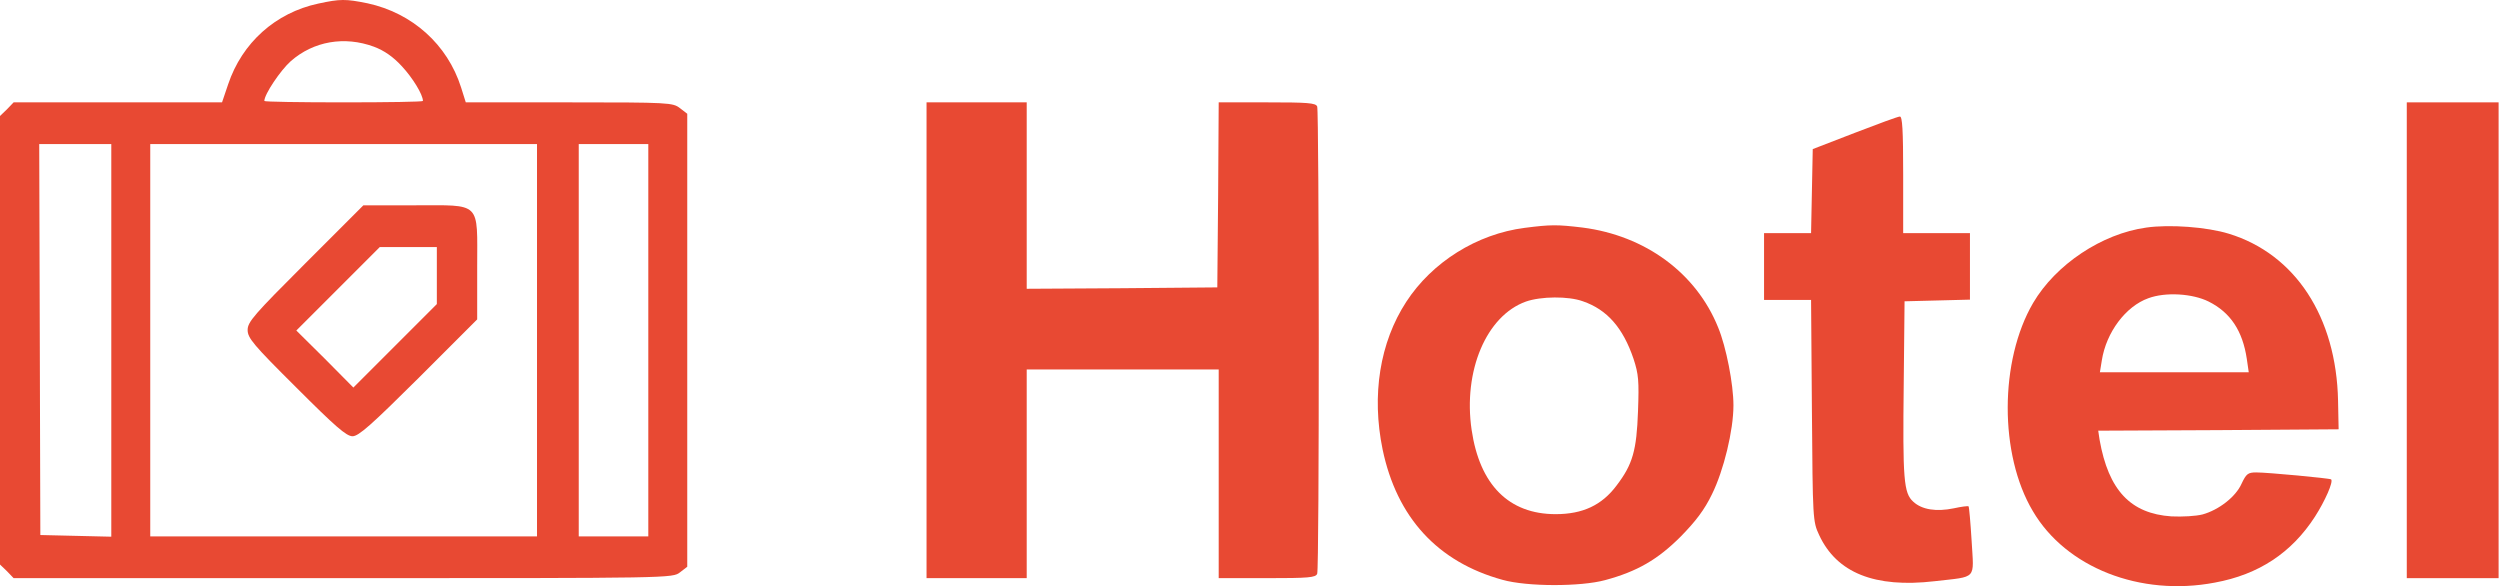
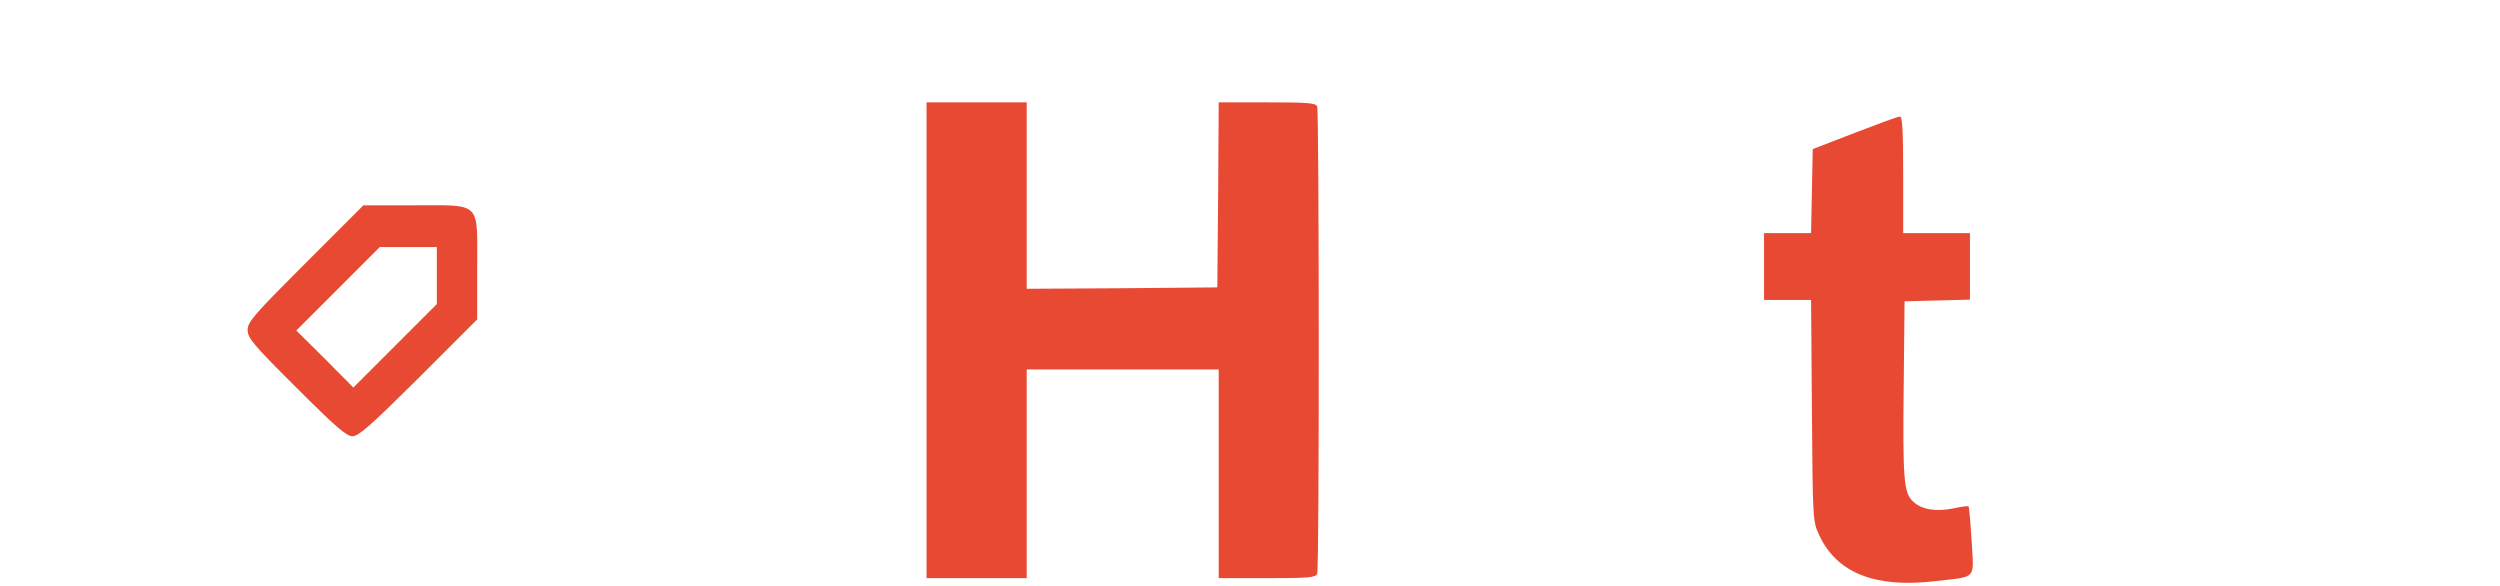
<svg xmlns="http://www.w3.org/2000/svg" width="1198" height="281" viewBox="0 0 1198 281" fill="none">
-   <path d="M152.533 1.717C132 6.117 116 20.517 109.333 40.384L106.4 49.05H56.533H6.533L3.333 52.384L0 55.584V163.05V270.517L3.333 273.717L6.533 277.05H164.4C322.133 277.05 322.267 277.05 325.867 274.25L329.333 271.584V163.05V54.517L325.867 51.85C322.4 49.184 320.933 49.05 272.667 49.05H223.2L220.933 41.85C214.4 21.317 197.6 6.25 176.133 1.584C165.6 -0.55 163.067 -0.55 152.533 1.717ZM179.2 22.384C184.133 24.25 188.4 27.184 192.667 31.85C197.733 37.317 202.667 45.317 202.667 48.384C202.667 48.784 185.6 49.05 164.667 49.05C143.733 49.05 126.667 48.784 126.667 48.384C126.667 45.184 134.4 33.717 139.333 29.317C150.267 19.717 165.067 17.184 179.2 22.384ZM53.333 163.05V257.184L36.4 256.784L19.333 256.384L19.067 162.65L18.8 69.05H36H53.333V163.05ZM257.333 163.05V257.05H164.667H72V163.05V69.05H164.667H257.333V163.05ZM310.667 163.05V257.05H294H277.333V163.05V69.05H294H310.667V163.05Z" fill="#E84933" />
  <path d="M146.399 126.117C121.733 150.784 118.666 154.25 118.666 158.117C118.666 161.984 121.333 165.184 141.999 185.717C160.666 204.384 165.999 209.05 168.933 209.05C171.866 209.05 177.999 203.584 200.666 181.05L228.666 153.05V128.25C228.666 96.117 231.066 98.384 198.266 98.384H174.133L146.399 126.117ZM209.333 132.117V145.717L189.333 165.717L169.333 185.717L155.733 171.984L141.999 158.384L161.999 138.384L181.999 118.384H195.599H209.333V132.117Z" fill="#E84933" />
  <path d="M444 163.05V277.05H468H492V227.05V177.05H538H584V227.05V277.05H607.2C627.067 277.05 630.533 276.784 631.2 274.917C632.267 272.25 632.133 53.717 631.2 51.05C630.533 49.317 626.667 49.05 607.2 49.05H584L583.733 93.317L583.333 137.717L537.733 138.117L492 138.384V93.717V49.05H468H444V163.05Z" fill="#E84933" />
-   <path d="M1153.33 163.05V277.05H1175.33H1197.33V163.05V49.05H1175.33H1153.33V163.05Z" fill="#E84933" />
  <path d="M888.667 63.717L868.667 71.45L868.267 91.584L867.867 111.717H856.667H845.334V127.717V143.717H856.534H867.867L868.267 196.65C868.667 248.784 868.667 249.85 871.734 256.384C880.134 274.517 898.401 281.85 927.067 278.517C947.734 276.117 945.867 278.117 944.801 259.184C944.267 250.384 943.601 242.917 943.334 242.65C943.067 242.384 939.867 242.784 936.267 243.584C927.867 245.317 920.934 244.25 916.801 240.384C912.267 236.25 911.734 229.984 912.267 183.717L912.667 144.384L928.401 143.984L944.001 143.584V127.717V111.717H928.001H912.001V83.717C912.001 62.117 911.601 55.717 910.401 55.85C909.467 55.85 899.734 59.45 888.667 63.717Z" fill="#E84933" />
-   <path d="M730.667 109.184C707.734 112.117 686.267 125.584 673.867 144.651C661.201 164.117 657.201 189.317 662.534 215.317C669.334 247.984 688.934 269.317 720.001 277.851C731.867 281.184 757.467 281.184 769.201 277.984C784.534 273.851 794.401 268.117 805.334 257.184C812.667 249.717 816.801 244.251 820.401 236.784C826.001 225.451 830.667 206.251 830.667 194.251C830.667 184.117 827.201 166.251 823.334 156.917C812.801 130.784 788.401 112.917 758.401 109.05C746.134 107.584 743.201 107.584 730.667 109.184ZM758.534 144.384C770.134 148.384 777.734 157.051 782.801 171.984C785.201 179.317 785.467 182.517 784.934 197.051C784.267 215.851 782.401 222.517 774.667 232.651C767.601 242.117 758.401 246.384 745.467 246.384C723.067 246.384 709.067 232.384 705.201 205.984C701.067 177.717 712.267 151.317 731.201 144.517C738.401 141.984 751.601 141.851 758.534 144.384Z" fill="#E84933" />
-   <path d="M1028.53 109.05C1007.2 111.984 985.066 126.784 974.266 145.184C958.133 172.784 958 217.85 974.133 244.917C990 271.984 1025.6 285.984 1061.33 279.184C1082.4 275.317 1098.13 264.917 1109.33 247.584C1114.13 240.117 1118.27 230.784 1117.07 229.717C1116.4 229.184 1086.67 226.384 1081.2 226.384C1077.2 226.384 1076.4 227.05 1074.13 231.85C1071.33 238.117 1063.2 244.384 1055.47 246.517C1052.4 247.317 1045.73 247.717 1040.53 247.45C1020.93 246.117 1010.4 234.917 1006.13 210.784L1005.47 206.384L1063.07 206.117L1120.67 205.717L1120.4 192.117C1119.6 151.85 1099.87 121.717 1068 111.984C1057.6 108.784 1039.73 107.45 1028.53 109.05ZM1058.4 144.517C1068.8 149.717 1074.67 158.517 1076.67 171.984L1077.6 178.384H1042H1006.27L1007.2 172.65C1009.33 159.184 1018.67 146.784 1029.47 142.917C1037.73 139.85 1050.67 140.65 1058.4 144.517Z" fill="#E84933" />
</svg>